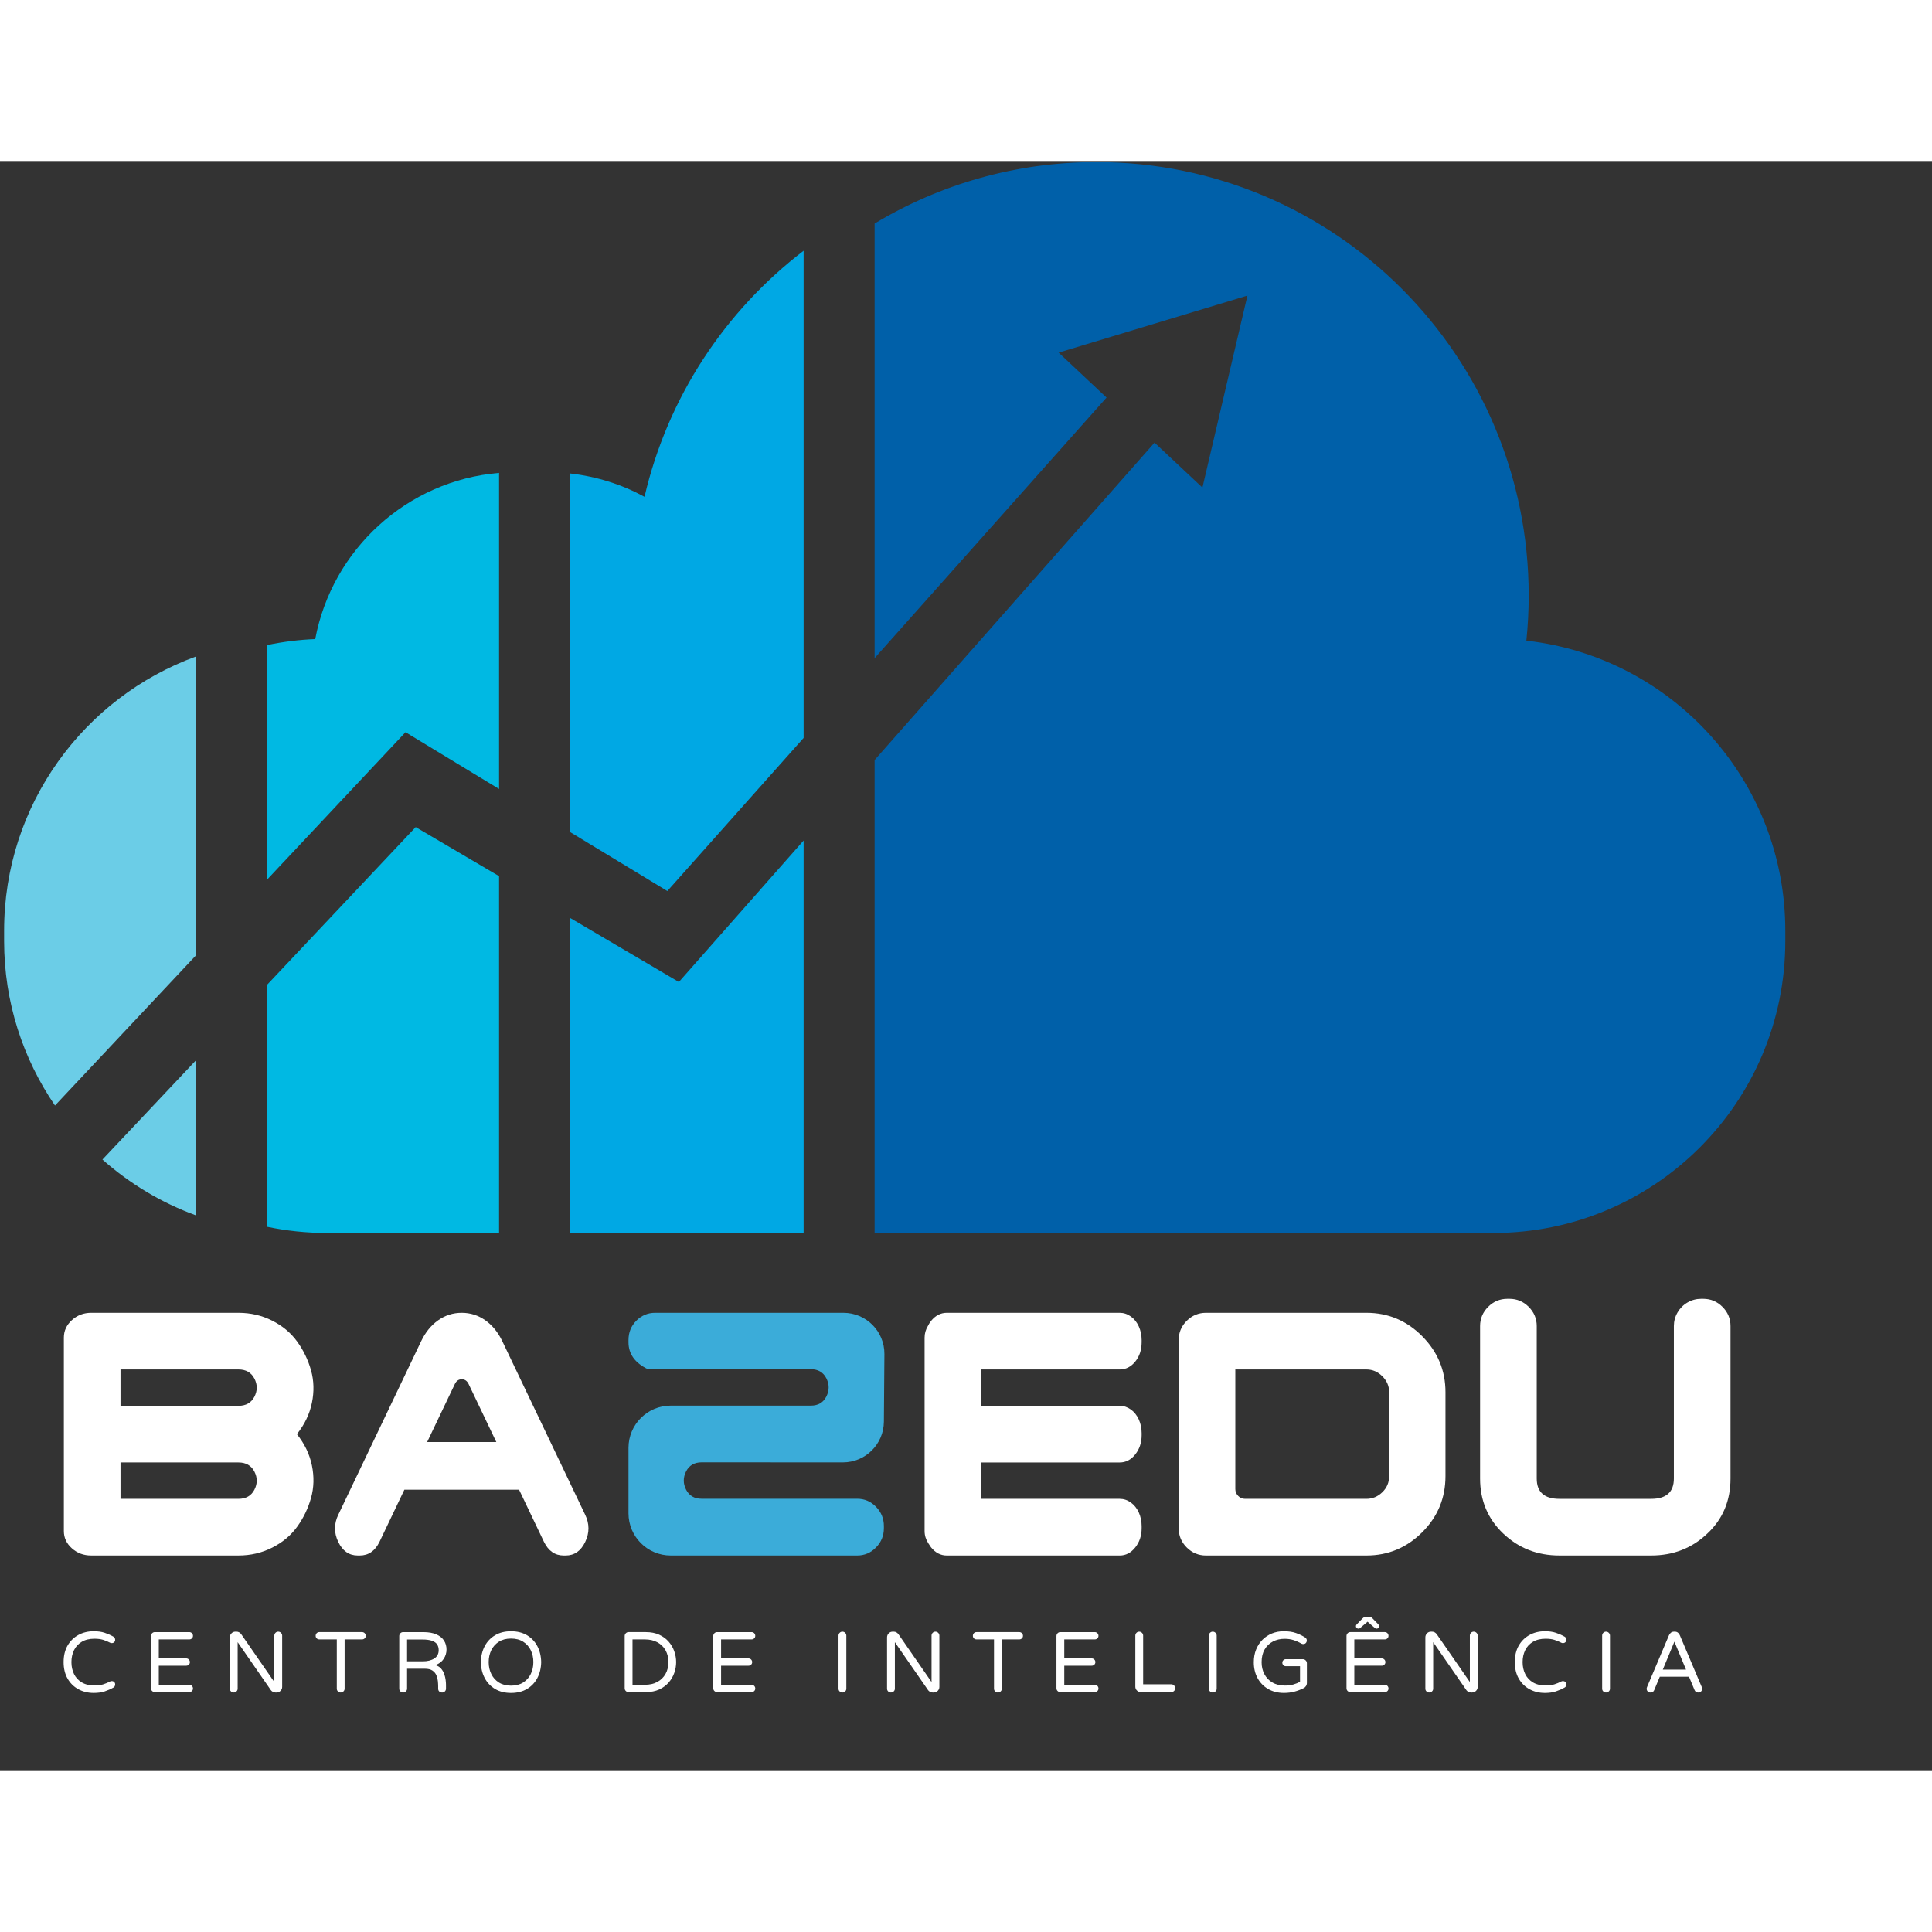
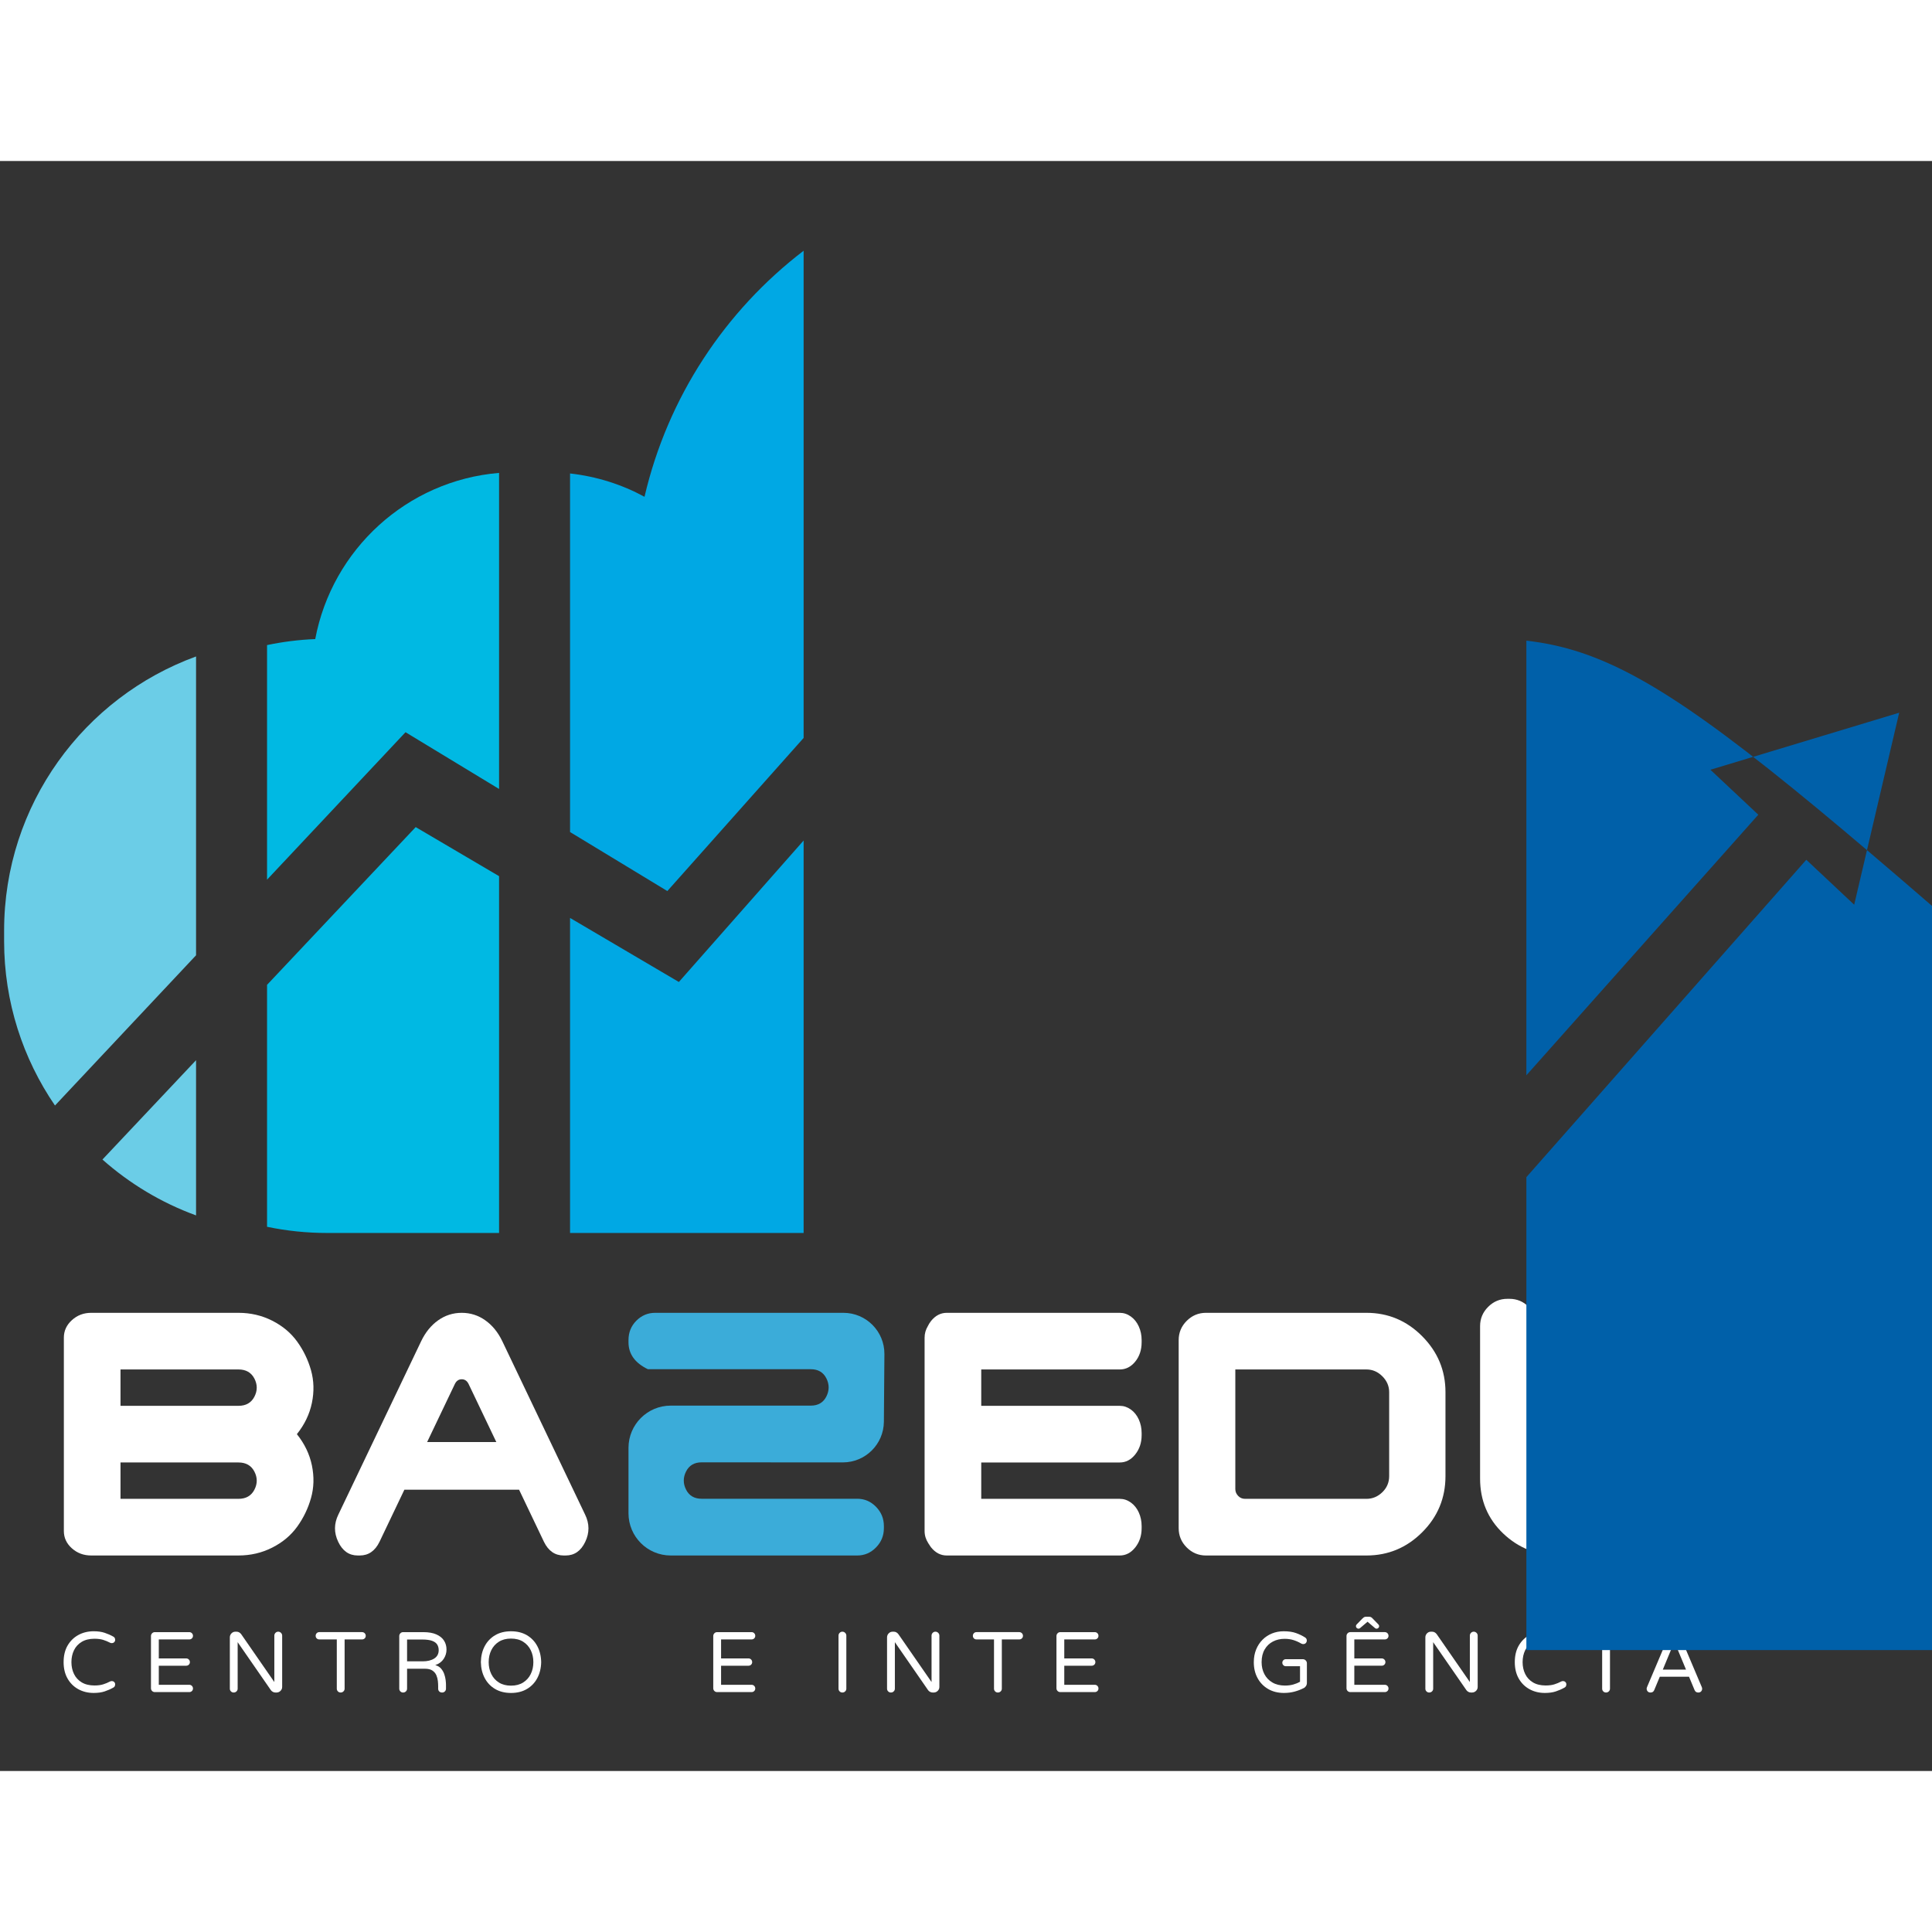
<svg xmlns="http://www.w3.org/2000/svg" xmlns:ns1="http://sodipodi.sourceforge.net/DTD/sodipodi-0.dtd" xmlns:ns2="http://www.inkscape.org/namespaces/inkscape" version="1.1" id="svg160" xml:space="preserve" width="377.953" height="377.953" viewBox="50 70 300 250" ns1:docname="Logo-Ba2edu-2023_v2.svg" ns2:version="1.0.2-2 (e86c870879, 2021-01-15)">
  <rect x="50" y="70" width="300" height="250" fill="#333333" stroke="none" />
  <defs id="defs164">
    <clipPath clipPathUnits="userSpaceOnUse" id="clipPath176">
      <path d="M 0,283.465 H 283.465 V 0 H 0 Z" id="path174" />
    </clipPath>
  </defs>
  <ns1:namedview pagecolor="#FFFFFFfff" bordercolor="#666666" borderopacity="1" objecttolerance="10" gridtolerance="10" guidetolerance="10" ns2:pageopacity="0" ns2:pageshadow="2" ns2:window-width="2560" ns2:window-height="1009" id="namedview162" showgrid="false" ns2:zoom="2.2277882" ns2:cx="188.97667" ns2:cy="188.97667" ns2:window-x="-8" ns2:window-y="-8" ns2:window-maximized="1" ns2:current-layer="g168" />
  <g id="g168" ns2:groupmode="layer" ns2:label="Logo-Ba2edu-2023 (2)" transform="matrix(1.333,0,0,-1.333,0,377.953)">
    <g id="g170">
      <g id="g172" clip-path="url(#clipPath176)">
        <g id="g178" transform="translate(119.241,79.431)">
          <path d="m 0,0 c -0.85,0 -1.452,-0.355 -1.811,-1.061 -0.358,-0.707 -0.358,-1.415 0,-2.121 0.359,-0.707 0.961,-1.06 1.811,-1.06 h 18.126 c 0.849,0 1.58,-0.313 2.19,-0.939 0.61,-0.626 0.915,-1.373 0.915,-2.244 V -7.67 c 0,-0.869 -0.305,-1.618 -0.915,-2.242 -0.61,-0.626 -1.341,-0.939 -2.19,-0.939 H -3.6 c -2.717,0 -4.919,2.203 -4.919,4.919 v 7.62 c 0,2.717 2.202,4.919 4.919,4.919 h 16.317 c 0.849,0 1.453,0.353 1.812,1.061 0.357,0.707 0.357,1.413 0,2.121 -0.359,0.707 -0.963,1.06 -1.812,1.06 H -6.261 c -1.509,0.728 -2.258,1.775 -2.258,3.142 v 0.244 c 0,0.898 0.304,1.652 0.915,2.264 0.611,0.612 1.34,0.918 2.19,0.918 h 21.929 c 2.653,0 4.798,-2.161 4.777,-4.814 L 21.231,4.734 c -0.02,-2.625 -2.154,-4.742 -4.779,-4.741 z" style="fill:#3bacd9;fill-opacity:1;fill-rule:nonzero;stroke:none" id="path180" />
        </g>
        <g id="g182" transform="translate(199.332,77.827)">
          <path d="m 0,0 c 0,-0.734 -0.265,-1.359 -0.793,-1.875 -0.53,-0.515 -1.148,-0.773 -1.853,-0.773 h -14.136 c -0.325,0 -0.597,0.115 -0.813,0.346 -0.218,0.23 -0.327,0.495 -0.327,0.794 v 13.931 h 15.276 c 0.705,0 1.323,-0.265 1.853,-0.795 C -0.265,11.099 0,10.481 0,9.775 Z m 3.85,16.292 c -1.807,1.819 -3.972,2.729 -6.496,2.729 h -18.453 -0.244 c -0.87,0 -1.616,-0.313 -2.241,-0.936 -0.625,-0.625 -0.936,-1.372 -0.936,-2.241 V 15.843 15.6 -6.069 c 0,-0.87 0.311,-1.617 0.936,-2.241 0.625,-0.624 1.371,-0.937 2.241,-0.937 h 18.697 c 2.524,0 4.689,0.903 6.496,2.709 1.806,1.805 2.709,3.985 2.709,6.538 v 9.775 c 0,2.526 -0.903,4.697 -2.709,6.517" style="fill:#FFFFFF;fill-opacity:1;fill-rule:nonzero;stroke:none" id="path184" />
        </g>
        <g id="g186" transform="translate(239.095,77.541)">
          <path d="M 0,0 C 0,-2.58 -0.896,-4.711 -2.688,-6.395 -4.479,-8.105 -6.667,-8.96 -9.245,-8.96 h -10.681 c -2.579,0 -4.765,0.855 -6.558,2.565 -1.792,1.711 -2.688,3.842 -2.688,6.395 v 17.759 c 0,0.87 0.313,1.616 0.937,2.241 0.624,0.625 1.371,0.937 2.239,0.937 h 0.245 c 0.87,0 1.616,-0.312 2.241,-0.937 0.625,-0.625 0.937,-1.371 0.937,-2.241 V 0 c 0,-1.575 0.881,-2.363 2.647,-2.363 h 10.681 c 1.765,0 2.647,0.788 2.647,2.363 v 17.759 c 0,0.571 0.143,1.101 0.428,1.59 0.285,0.488 0.671,0.876 1.161,1.161 0.488,0.285 1.018,0.427 1.588,0.427 h 0.245 c 0.868,0 1.615,-0.312 2.24,-0.937 C -0.312,19.375 0,18.629 0,17.759 Z" style="fill:#FFFFFF;fill-opacity:1;fill-rule:nonzero;stroke:none" id="path188" />
        </g>
        <g id="g190" transform="translate(87.265,81.793)">
          <path d="m 0,0 3.221,6.745 c 0.18,0.38 0.449,0.57 0.809,0.57 0.359,0 0.63,-0.19 0.81,-0.57 L 8.061,0 Z M 18.401,-8.447 8.753,11.756 c -0.495,1.031 -1.152,1.839 -1.974,2.423 -0.82,0.583 -1.736,0.876 -2.749,0.876 -1.012,0 -1.928,-0.293 -2.75,-0.876 -0.82,-0.584 -1.478,-1.392 -1.972,-2.423 l -9.649,-20.203 c -0.517,-1.06 -0.522,-2.118 -0.016,-3.178 0.505,-1.058 1.265,-1.588 2.276,-1.588 h 0.236 c 1.013,0 1.777,0.53 2.295,1.588 l 2.899,6.073 h 13.363 l 2.899,-6.073 c 0.516,-1.058 1.282,-1.588 2.293,-1.588 h 0.237 c 1.012,0 1.772,0.53 2.277,1.588 0.506,1.06 0.5,2.118 -0.017,3.178" style="fill:#FFFFFF;fill-opacity:1;fill-rule:nonzero;stroke:none" id="path192" />
        </g>
        <g id="g194" transform="translate(67.143,87.073)">
          <path d="M 0,0 C -0.367,-0.707 -0.985,-1.058 -1.853,-1.058 H -15.596 V 3.178 H -1.853 C -0.985,3.178 -0.367,2.824 0,2.118 0.366,1.411 0.366,0.706 0,0 m 0,-10.835 c -0.367,-0.706 -0.985,-1.058 -1.853,-1.058 h -13.743 v 4.236 h 13.743 c 0.868,0 1.486,-0.354 1.853,-1.06 0.366,-0.706 0.366,-1.413 0,-2.118 m 4.949,6.476 C 5.844,-3.245 6.428,-2.03 6.7,-0.713 6.97,0.603 6.937,1.866 6.598,3.076 6.258,4.284 5.722,5.397 4.989,6.415 4.256,7.434 3.284,8.248 2.076,8.86 0.868,9.47 -0.442,9.775 -1.853,9.775 h -16.921 -0.243 c -0.87,0 -1.617,-0.284 -2.241,-0.852 -0.624,-0.567 -0.937,-1.247 -0.937,-2.038 v -0.286 -0.245 -10.59 -0.245 -10.59 -0.244 -0.325 c 0,-0.79 0.313,-1.463 0.937,-2.019 0.624,-0.556 1.371,-0.833 2.241,-0.833 h 0.243 16.921 c 1.411,0 2.721,0.305 3.929,0.917 1.208,0.61 2.18,1.425 2.913,2.443 0.733,1.018 1.269,2.131 1.609,3.341 0.339,1.206 0.372,2.469 0.102,3.787 -0.272,1.317 -0.856,2.532 -1.751,3.645" style="fill:#FFFFFF;fill-opacity:1;fill-rule:nonzero;stroke:none" id="path196" />
        </g>
        <g id="g198" transform="translate(167.946,90.25)">
          <path d="m 0,0 c 0.706,0 1.308,0.305 1.806,0.916 0.497,0.61 0.745,1.365 0.745,2.26 v 0.245 c 0,0.57 -0.11,1.1 -0.331,1.588 C 1.998,5.497 1.69,5.885 1.292,6.17 0.895,6.455 0.464,6.598 0,6.598 h -19.311 -0.243 -0.593 c -0.707,0 -1.315,-0.313 -1.823,-0.936 -0.159,-0.196 -0.284,-0.408 -0.393,-0.628 -0.237,-0.401 -0.369,-0.841 -0.369,-1.327 v -0.286 -0.245 -10.59 -0.245 -10.59 -0.243 -0.326 c 0,-0.519 0.149,-0.983 0.419,-1.401 0.014,-0.025 0.03,-0.049 0.045,-0.074 0.031,-0.045 0.057,-0.091 0.091,-0.135 0.067,-0.103 0.128,-0.208 0.207,-0.305 0.508,-0.625 1.116,-0.937 1.823,-0.937 h 0.593 0.243 H 0 c 0.706,0 1.308,0.312 1.806,0.937 0.497,0.624 0.745,1.371 0.745,2.241 v 0.243 c 0,0.57 -0.11,1.1 -0.331,1.59 -0.222,0.488 -0.53,0.875 -0.928,1.16 -0.397,0.285 -0.828,0.428 -1.292,0.428 h -16.133 v 4.236 H 0 c 0.706,0 1.308,0.311 1.806,0.936 0.497,0.625 0.745,1.372 0.745,2.24 v 0.245 c 0,0.57 -0.11,1.1 -0.331,1.588 C 1.998,-5.336 1.69,-4.95 1.292,-4.665 0.895,-4.379 0.464,-4.236 0,-4.236 H -16.133 V 0 Z" style="fill:#FFFFFF;fill-opacity:1;fill-rule:nonzero;stroke:none" id="path200" />
        </g>
        <g id="g202" transform="translate(48.421,52.568)">
          <path d="m 0,0 c -0.66,0 -1.256,0.145 -1.786,0.435 -0.53,0.29 -0.949,0.704 -1.256,1.241 -0.307,0.537 -0.46,1.176 -0.46,1.916 0,0.747 0.153,1.387 0.46,1.922 0.307,0.533 0.726,0.945 1.256,1.236 0.53,0.29 1.126,0.435 1.786,0.435 0.494,0 0.921,-0.06 1.281,-0.18 C 1.642,6.885 1.975,6.738 2.282,6.564 2.349,6.531 2.4,6.486 2.438,6.43 2.474,6.373 2.495,6.298 2.502,6.204 2.509,6.098 2.476,6.004 2.402,5.924 2.329,5.844 2.229,5.804 2.102,5.804 2.035,5.804 1.975,5.817 1.922,5.844 1.655,5.984 1.381,6.098 1.102,6.185 0.821,6.271 0.484,6.314 0.091,6.314 c -0.588,0 -1.081,-0.12 -1.482,-0.36 -0.4,-0.24 -0.7,-0.565 -0.9,-0.975 -0.2,-0.411 -0.301,-0.874 -0.301,-1.387 0,-0.514 0.101,-0.976 0.301,-1.386 0.2,-0.41 0.5,-0.735 0.9,-0.976 0.401,-0.24 0.894,-0.36 1.482,-0.36 0.393,0 0.73,0.043 1.011,0.13 0.279,0.087 0.553,0.2 0.82,0.341 0.053,0.026 0.113,0.04 0.18,0.04 0.127,0 0.227,-0.04 0.3,-0.12 C 2.476,1.181 2.509,1.087 2.502,0.98 2.495,0.887 2.474,0.812 2.438,0.755 2.4,0.698 2.349,0.653 2.282,0.62 1.975,0.446 1.642,0.3 1.281,0.18 0.921,0.06 0.494,0 0,0" style="fill:#FFFFFF;fill-opacity:1;fill-rule:nonzero;stroke:none" id="path204" />
        </g>
        <g id="g206" transform="translate(55.546,52.667)">
          <path d="m 0,0 c -0.127,0 -0.233,0.043 -0.32,0.13 -0.087,0.087 -0.13,0.193 -0.13,0.32 v 6.074 c 0,0.127 0.043,0.236 0.13,0.327 C -0.233,6.94 -0.127,6.985 0,6.985 H 4.013 C 4.133,6.985 4.235,6.943 4.318,6.86 4.401,6.776 4.443,6.675 4.443,6.555 4.443,6.435 4.401,6.335 4.318,6.255 4.235,6.175 4.133,6.135 4.013,6.135 H 0.461 V 3.923 h 3.192 c 0.12,0 0.222,-0.042 0.305,-0.125 C 4.041,3.714 4.083,3.612 4.083,3.492 4.083,3.372 4.041,3.272 3.958,3.192 3.875,3.112 3.773,3.072 3.653,3.072 H 0.461 V 0.851 h 3.552 c 0.12,0 0.222,-0.042 0.305,-0.125 C 4.401,0.642 4.443,0.54 4.443,0.42 4.443,0.3 4.401,0.2 4.318,0.12 4.235,0.04 4.133,0 4.013,0 Z" style="fill:#FFFFFF;fill-opacity:1;fill-rule:nonzero;stroke:none" id="path208" />
        </g>
        <g id="g210" transform="translate(64.733,52.618)">
          <path d="m 0,0 c -0.127,0 -0.233,0.043 -0.32,0.13 -0.087,0.087 -0.13,0.193 -0.13,0.32 v 5.975 c 0,0.179 0.063,0.335 0.19,0.465 0.126,0.131 0.281,0.195 0.46,0.195 h 0.13 c 0.113,0 0.217,-0.026 0.311,-0.08 0.093,-0.054 0.173,-0.127 0.24,-0.22 L 4.733,1.221 V 6.625 C 4.733,6.751 4.777,6.86 4.864,6.95 4.95,7.04 5.058,7.085 5.184,7.085 5.311,7.085 5.419,7.04 5.51,6.95 5.6,6.86 5.645,6.751 5.645,6.625 V 0.65 C 5.645,0.47 5.579,0.316 5.449,0.189 5.319,0.063 5.164,0 4.984,0 H 4.864 C 4.757,0 4.657,0.024 4.563,0.075 4.47,0.125 4.394,0.189 4.333,0.27 L 0.461,5.864 V 0.45 C 0.461,0.323 0.415,0.217 0.325,0.13 0.235,0.043 0.127,0 0,0" style="fill:#FFFFFF;fill-opacity:1;fill-rule:nonzero;stroke:none" id="path212" />
        </g>
        <g id="g214" transform="translate(77.192,52.618)">
          <path d="m 0,0 c -0.127,0 -0.233,0.043 -0.32,0.13 -0.086,0.087 -0.13,0.193 -0.13,0.32 v 5.735 h -2.041 c -0.12,0 -0.221,0.04 -0.301,0.12 -0.08,0.08 -0.12,0.179 -0.12,0.299 0,0.121 0.04,0.222 0.12,0.306 0.08,0.083 0.181,0.125 0.301,0.125 H 2.492 C 2.612,7.035 2.714,6.993 2.798,6.91 2.881,6.826 2.923,6.725 2.923,6.604 2.923,6.484 2.881,6.385 2.798,6.305 2.714,6.225 2.612,6.185 2.492,6.185 H 0.461 V 0.45 C 0.461,0.323 0.416,0.217 0.325,0.13 0.235,0.043 0.127,0 0,0" style="fill:#FFFFFF;fill-opacity:1;fill-rule:nonzero;stroke:none" id="path216" />
        </g>
        <g id="g218" transform="translate(84.929,56.25)">
          <path d="m 0,0 h 1.811 c 0.56,0 1.012,0.109 1.356,0.33 0.344,0.22 0.516,0.544 0.516,0.971 0,0.247 -0.057,0.464 -0.17,0.65 C 3.398,2.138 3.202,2.283 2.922,2.387 2.642,2.49 2.255,2.542 1.761,2.542 H 0 Z m -0.461,-3.633 c -0.127,0 -0.233,0.043 -0.32,0.13 -0.087,0.087 -0.13,0.193 -0.13,0.32 v 6.124 c 0,0.127 0.043,0.236 0.13,0.327 0.087,0.089 0.193,0.134 0.32,0.134 h 2.332 c 0.634,0 1.15,-0.089 1.551,-0.27 C 3.822,2.952 4.117,2.71 4.308,2.406 4.498,2.103 4.593,1.758 4.593,1.371 4.593,0.983 4.484,0.623 4.268,0.29 4.051,-0.044 3.723,-0.287 3.282,-0.44 3.563,-0.514 3.786,-0.646 3.952,-0.836 4.119,-1.026 4.244,-1.241 4.328,-1.481 4.411,-1.722 4.466,-1.953 4.493,-2.177 4.52,-2.4 4.533,-2.582 4.533,-2.723 v -0.46 c 0,-0.127 -0.044,-0.233 -0.13,-0.32 -0.087,-0.087 -0.194,-0.13 -0.32,-0.13 -0.141,0 -0.252,0.042 -0.336,0.125 -0.083,0.083 -0.125,0.192 -0.125,0.325 v 0.3 c 0,0.167 -0.012,0.364 -0.035,0.591 -0.024,0.227 -0.081,0.45 -0.175,0.671 -0.094,0.22 -0.245,0.401 -0.455,0.545 -0.21,0.143 -0.506,0.215 -0.886,0.215 H 0 v -2.322 c 0,-0.127 -0.046,-0.233 -0.136,-0.32 -0.09,-0.087 -0.198,-0.13 -0.325,-0.13" style="fill:#FFFFFF;fill-opacity:1;fill-rule:nonzero;stroke:none" id="path220" />
        </g>
        <g id="g222" transform="translate(97.038,53.418)">
          <path d="M 0,0 C 0.554,0 1.023,0.121 1.41,0.365 1.798,0.608 2.093,0.937 2.296,1.351 2.5,1.765 2.602,2.228 2.602,2.741 2.602,3.255 2.5,3.719 2.296,4.133 2.093,4.546 1.798,4.875 1.41,5.118 1.023,5.362 0.554,5.483 0,5.483 -0.555,5.483 -1.024,5.362 -1.411,5.118 -1.799,4.875 -2.094,4.546 -2.297,4.133 -2.501,3.719 -2.603,3.255 -2.603,2.741 c 0,-0.513 0.102,-0.976 0.306,-1.39 C -2.094,0.937 -1.799,0.608 -1.411,0.365 -1.024,0.121 -0.555,0 0,0 m 0,-0.851 c -0.715,0 -1.331,0.154 -1.852,0.46 -0.52,0.307 -0.924,0.731 -1.211,1.271 -0.287,0.541 -0.437,1.161 -0.45,1.861 0.013,0.701 0.163,1.321 0.45,1.863 0.287,0.54 0.691,0.963 1.211,1.27 0.521,0.307 1.137,0.46 1.852,0.46 0.714,0 1.331,-0.153 1.851,-0.46 C 2.371,5.567 2.775,5.144 3.062,4.604 3.349,4.062 3.499,3.442 3.513,2.741 3.499,2.041 3.349,1.421 3.062,0.88 2.775,0.34 2.371,-0.084 1.851,-0.391 1.331,-0.697 0.714,-0.851 0,-0.851" style="fill:#FFFFFF;fill-opacity:1;fill-rule:nonzero;stroke:none" id="path224" />
        </g>
        <g id="g226" transform="translate(111.189,53.518)">
-           <path d="m 0,0 h 1.44 c 0.561,0 1.046,0.111 1.456,0.335 0.411,0.224 0.728,0.534 0.952,0.931 0.223,0.397 0.335,0.856 0.335,1.376 0,0.52 -0.112,0.979 -0.335,1.377 C 3.624,4.415 3.307,4.726 2.896,4.949 2.486,5.172 2.001,5.284 1.44,5.284 H 0 Z m -0.461,-0.851 c -0.127,0 -0.233,0.043 -0.32,0.13 -0.087,0.087 -0.13,0.194 -0.13,0.321 v 6.074 c 0,0.127 0.043,0.235 0.13,0.326 0.087,0.09 0.193,0.135 0.32,0.135 h 2.012 c 0.6,0 1.121,-0.102 1.561,-0.306 C 3.552,5.626 3.919,5.355 4.213,5.019 4.506,4.682 4.725,4.307 4.868,3.893 5.012,3.479 5.083,3.063 5.083,2.642 5.083,2.222 5.012,1.805 4.868,1.391 4.725,0.978 4.506,0.603 4.213,0.266 3.919,-0.071 3.552,-0.342 3.112,-0.545 2.672,-0.749 2.151,-0.851 1.551,-0.851 Z" style="fill:#FFFFFF;fill-opacity:1;fill-rule:nonzero;stroke:none" id="path228" />
-         </g>
+           </g>
        <g id="g230" transform="translate(121.046,52.667)">
          <path d="m 0,0 c -0.127,0 -0.233,0.043 -0.32,0.13 -0.087,0.087 -0.13,0.193 -0.13,0.32 v 6.074 c 0,0.127 0.043,0.236 0.13,0.327 C -0.233,6.94 -0.127,6.985 0,6.985 H 4.013 C 4.133,6.985 4.235,6.943 4.318,6.86 4.401,6.776 4.443,6.675 4.443,6.555 4.443,6.435 4.401,6.335 4.318,6.255 4.235,6.175 4.133,6.135 4.013,6.135 H 0.461 V 3.923 h 3.192 c 0.12,0 0.222,-0.042 0.305,-0.125 C 4.041,3.714 4.083,3.612 4.083,3.492 4.083,3.372 4.041,3.272 3.958,3.192 3.875,3.112 3.773,3.072 3.653,3.072 H 0.461 V 0.851 h 3.552 c 0.12,0 0.222,-0.042 0.305,-0.125 C 4.401,0.642 4.443,0.54 4.443,0.42 4.443,0.3 4.401,0.2 4.318,0.12 4.235,0.04 4.133,0 4.013,0 Z" style="fill:#FFFFFF;fill-opacity:1;fill-rule:nonzero;stroke:none" id="path232" />
        </g>
        <g id="g234" transform="translate(135.637,52.618)">
          <path d="m 0,0 c -0.127,0 -0.233,0.043 -0.32,0.13 -0.087,0.087 -0.13,0.193 -0.13,0.32 v 6.175 c 0,0.126 0.043,0.235 0.13,0.325 C -0.233,7.04 -0.127,7.085 0,7.085 0.127,7.085 0.235,7.04 0.325,6.95 0.415,6.86 0.461,6.751 0.461,6.625 V 0.45 C 0.461,0.323 0.415,0.217 0.325,0.13 0.235,0.043 0.127,0 0,0" style="fill:#FFFFFF;fill-opacity:1;fill-rule:nonzero;stroke:none" id="path236" />
        </g>
        <g id="g238" transform="translate(141.291,52.618)">
          <path d="m 0,0 c -0.127,0 -0.233,0.043 -0.32,0.13 -0.087,0.087 -0.13,0.193 -0.13,0.32 v 5.975 c 0,0.179 0.063,0.335 0.19,0.465 0.126,0.131 0.281,0.195 0.46,0.195 h 0.13 c 0.113,0 0.217,-0.026 0.311,-0.08 0.093,-0.054 0.173,-0.127 0.24,-0.22 L 4.733,1.221 V 6.625 C 4.733,6.751 4.777,6.86 4.864,6.95 4.95,7.04 5.058,7.085 5.184,7.085 5.311,7.085 5.419,7.04 5.51,6.95 5.6,6.86 5.645,6.751 5.645,6.625 V 0.65 C 5.645,0.47 5.579,0.316 5.449,0.189 5.319,0.063 5.164,0 4.984,0 H 4.864 C 4.757,0 4.657,0.024 4.563,0.075 4.47,0.125 4.394,0.189 4.333,0.27 L 0.461,5.864 V 0.45 C 0.461,0.323 0.415,0.217 0.325,0.13 0.235,0.043 0.127,0 0,0" style="fill:#FFFFFF;fill-opacity:1;fill-rule:nonzero;stroke:none" id="path240" />
        </g>
        <g id="g242" transform="translate(153.75,52.618)">
          <path d="m 0,0 c -0.127,0 -0.233,0.043 -0.32,0.13 -0.086,0.087 -0.13,0.193 -0.13,0.32 v 5.735 h -2.041 c -0.12,0 -0.221,0.04 -0.301,0.12 -0.08,0.08 -0.12,0.179 -0.12,0.299 0,0.121 0.04,0.222 0.12,0.306 0.08,0.083 0.181,0.125 0.301,0.125 H 2.492 C 2.612,7.035 2.714,6.993 2.798,6.91 2.881,6.826 2.923,6.725 2.923,6.604 2.923,6.484 2.881,6.385 2.798,6.305 2.714,6.225 2.612,6.185 2.492,6.185 H 0.461 V 0.45 C 0.461,0.323 0.416,0.217 0.325,0.13 0.235,0.043 0.127,0 0,0" style="fill:#FFFFFF;fill-opacity:1;fill-rule:nonzero;stroke:none" id="path244" />
        </g>
        <g id="g246" transform="translate(161.025,52.667)">
          <path d="m 0,0 c -0.127,0 -0.233,0.043 -0.32,0.13 -0.087,0.087 -0.13,0.193 -0.13,0.32 v 6.074 c 0,0.127 0.043,0.236 0.13,0.327 C -0.233,6.94 -0.127,6.985 0,6.985 H 4.013 C 4.133,6.985 4.235,6.943 4.318,6.86 4.401,6.776 4.443,6.675 4.443,6.555 4.443,6.435 4.401,6.335 4.318,6.255 4.235,6.175 4.133,6.135 4.013,6.135 H 0.461 V 3.923 h 3.192 c 0.12,0 0.222,-0.042 0.305,-0.125 C 4.041,3.714 4.083,3.612 4.083,3.492 4.083,3.372 4.041,3.272 3.958,3.192 3.875,3.112 3.773,3.072 3.653,3.072 H 0.461 V 0.851 h 3.552 c 0.12,0 0.222,-0.042 0.305,-0.125 C 4.401,0.642 4.443,0.54 4.443,0.42 4.443,0.3 4.401,0.2 4.318,0.12 4.235,0.04 4.133,0 4.013,0 Z" style="fill:#FFFFFF;fill-opacity:1;fill-rule:nonzero;stroke:none" id="path248" />
        </g>
        <g id="g250" transform="translate(170.393,52.667)">
-           <path d="m 0,0 c -0.174,0 -0.322,0.062 -0.445,0.186 -0.124,0.123 -0.186,0.271 -0.186,0.445 v 5.944 c 0,0.126 0.043,0.236 0.13,0.325 0.087,0.09 0.193,0.135 0.32,0.135 C -0.054,7.035 0.055,6.99 0.145,6.9 0.234,6.811 0.28,6.701 0.28,6.575 V 0.911 H 3.553 C 3.679,0.911 3.787,0.865 3.878,0.775 3.968,0.686 4.013,0.577 4.013,0.45 4.013,0.323 3.968,0.217 3.878,0.13 3.787,0.043 3.679,0 3.553,0 Z" style="fill:#FFFFFF;fill-opacity:1;fill-rule:nonzero;stroke:none" id="path252" />
-         </g>
+           </g>
        <g id="g254" transform="translate(178.779,52.618)">
-           <path d="m 0,0 c -0.127,0 -0.233,0.043 -0.32,0.13 -0.087,0.087 -0.13,0.193 -0.13,0.32 v 6.175 c 0,0.126 0.043,0.235 0.13,0.325 C -0.233,7.04 -0.127,7.085 0,7.085 0.127,7.085 0.235,7.04 0.325,6.95 0.415,6.86 0.461,6.751 0.461,6.625 V 0.45 C 0.461,0.323 0.415,0.217 0.325,0.13 0.235,0.043 0.127,0 0,0" style="fill:#FFFFFF;fill-opacity:1;fill-rule:nonzero;stroke:none" id="path256" />
-         </g>
+           </g>
        <g id="g258" transform="translate(187.076,52.568)">
          <path d="m 0,0 c -0.701,0 -1.314,0.153 -1.842,0.46 -0.527,0.307 -0.937,0.728 -1.23,1.266 -0.294,0.537 -0.441,1.156 -0.441,1.856 0,0.541 0.09,1.032 0.27,1.477 0.18,0.443 0.429,0.823 0.746,1.14 0.316,0.317 0.685,0.561 1.105,0.731 0.421,0.17 0.874,0.255 1.362,0.255 0.566,0 1.046,-0.07 1.435,-0.21 C 1.796,6.835 2.147,6.664 2.461,6.465 2.508,6.437 2.553,6.395 2.597,6.334 2.64,6.274 2.661,6.197 2.661,6.104 2.661,5.997 2.625,5.902 2.552,5.819 2.478,5.735 2.375,5.693 2.241,5.693 2.168,5.693 2.098,5.71 2.031,5.744 1.737,5.917 1.434,6.054 1.12,6.154 0.807,6.254 0.456,6.305 0.069,6.305 -0.431,6.305 -0.883,6.199 -1.286,5.989 -1.69,5.779 -2.011,5.472 -2.247,5.068 -2.484,4.665 -2.603,4.169 -2.603,3.582 c 0,-0.514 0.107,-0.976 0.321,-1.386 0.214,-0.41 0.523,-0.735 0.93,-0.975 C -0.944,0.98 -0.454,0.86 0.12,0.86 c 0.354,0 0.677,0.041 0.971,0.125 0.293,0.083 0.554,0.189 0.78,0.316 V 3.112 H 0.22 c -0.114,0 -0.21,0.04 -0.29,0.12 -0.08,0.081 -0.12,0.176 -0.12,0.29 0,0.114 0.04,0.21 0.12,0.291 0.08,0.08 0.176,0.12 0.29,0.12 h 1.971 c 0.133,0 0.247,-0.047 0.34,-0.141 C 2.625,3.699 2.672,3.586 2.672,3.452 V 1.181 C 2.672,1.04 2.637,0.915 2.566,0.805 2.496,0.695 2.404,0.613 2.291,0.56 1.964,0.394 1.609,0.258 1.226,0.154 0.842,0.052 0.434,0 0,0" style="fill:#FFFFFF;fill-opacity:1;fill-rule:nonzero;stroke:none" id="path260" />
        </g>
        <g id="g262" transform="translate(195.762,60.053)">
          <path d="m 0,0 c -0.087,0 -0.16,0.031 -0.221,0.095 -0.059,0.063 -0.087,0.132 -0.08,0.205 0,0.073 0.027,0.137 0.08,0.19 l 0.681,0.7 c 0.054,0.054 0.11,0.101 0.17,0.141 0.06,0.04 0.137,0.06 0.23,0.06 h 0.38 c 0.094,0 0.172,-0.02 0.236,-0.06 C 1.539,1.291 1.594,1.244 1.641,1.19 l 0.68,-0.7 C 2.375,0.437 2.401,0.373 2.401,0.3 2.408,0.227 2.382,0.158 2.321,0.095 2.262,0.031 2.188,0 2.102,0 2.027,0 1.968,0.023 1.921,0.07 L 1.051,0.811 0.18,0.07 C 0.133,0.023 0.073,0 0,0 m -0.951,-7.386 c -0.127,0 -0.234,0.043 -0.32,0.13 -0.087,0.087 -0.13,0.194 -0.13,0.32 v 6.075 c 0,0.127 0.043,0.235 0.13,0.326 0.086,0.09 0.193,0.135 0.32,0.135 h 4.013 c 0.12,0 0.222,-0.042 0.305,-0.125 0.083,-0.084 0.125,-0.186 0.125,-0.306 0,-0.12 -0.042,-0.22 -0.125,-0.3 -0.083,-0.08 -0.185,-0.12 -0.305,-0.12 H -0.49 v -2.212 h 3.192 c 0.12,0 0.222,-0.042 0.305,-0.125 0.083,-0.084 0.125,-0.185 0.125,-0.306 0,-0.12 -0.042,-0.219 -0.125,-0.299 -0.083,-0.08 -0.185,-0.12 -0.305,-0.12 H -0.49 v -2.222 h 3.552 c 0.12,0 0.222,-0.042 0.305,-0.125 0.083,-0.084 0.125,-0.186 0.125,-0.306 0,-0.12 -0.042,-0.22 -0.125,-0.3 -0.083,-0.08 -0.185,-0.12 -0.305,-0.12 z" style="fill:#FFFFFF;fill-opacity:1;fill-rule:nonzero;stroke:none" id="path264" />
        </g>
        <g id="g266" transform="translate(203.998,52.618)">
          <path d="m 0,0 c -0.127,0 -0.233,0.043 -0.32,0.13 -0.087,0.087 -0.13,0.193 -0.13,0.32 v 5.975 c 0,0.179 0.063,0.335 0.19,0.465 0.126,0.131 0.281,0.195 0.46,0.195 h 0.13 c 0.113,0 0.217,-0.026 0.311,-0.08 0.093,-0.054 0.173,-0.127 0.24,-0.22 L 4.733,1.221 V 6.625 C 4.733,6.751 4.777,6.86 4.864,6.95 4.95,7.04 5.058,7.085 5.184,7.085 5.311,7.085 5.419,7.04 5.51,6.95 5.6,6.86 5.645,6.751 5.645,6.625 V 0.65 C 5.645,0.47 5.579,0.316 5.449,0.189 5.319,0.063 5.164,0 4.984,0 H 4.864 C 4.757,0 4.657,0.024 4.563,0.075 4.47,0.125 4.394,0.189 4.333,0.27 L 0.461,5.864 V 0.45 C 0.461,0.323 0.415,0.217 0.325,0.13 0.235,0.043 0.127,0 0,0" style="fill:#FFFFFF;fill-opacity:1;fill-rule:nonzero;stroke:none" id="path268" />
        </g>
        <g id="g270" transform="translate(217.468,52.568)">
          <path d="m 0,0 c -0.66,0 -1.256,0.145 -1.786,0.435 -0.53,0.29 -0.949,0.704 -1.256,1.241 -0.307,0.537 -0.46,1.176 -0.46,1.916 0,0.747 0.153,1.387 0.46,1.922 0.307,0.533 0.726,0.945 1.256,1.236 0.53,0.29 1.126,0.435 1.786,0.435 0.494,0 0.921,-0.06 1.281,-0.18 C 1.642,6.885 1.975,6.738 2.282,6.564 2.349,6.531 2.4,6.486 2.438,6.43 2.474,6.373 2.495,6.298 2.502,6.204 2.509,6.098 2.476,6.004 2.402,5.924 2.329,5.844 2.229,5.804 2.102,5.804 2.035,5.804 1.975,5.817 1.922,5.844 1.655,5.984 1.381,6.098 1.102,6.185 0.821,6.271 0.484,6.314 0.091,6.314 c -0.588,0 -1.081,-0.12 -1.482,-0.36 -0.4,-0.24 -0.7,-0.565 -0.9,-0.975 -0.2,-0.411 -0.301,-0.874 -0.301,-1.387 0,-0.514 0.101,-0.976 0.301,-1.386 0.2,-0.41 0.5,-0.735 0.9,-0.976 0.401,-0.24 0.894,-0.36 1.482,-0.36 0.393,0 0.73,0.043 1.011,0.13 0.279,0.087 0.553,0.2 0.82,0.341 0.053,0.026 0.113,0.04 0.18,0.04 0.127,0 0.227,-0.04 0.3,-0.12 C 2.476,1.181 2.509,1.087 2.502,0.98 2.495,0.887 2.474,0.812 2.438,0.755 2.4,0.698 2.349,0.653 2.282,0.62 1.975,0.446 1.642,0.3 1.281,0.18 0.921,0.06 0.494,0 0,0" style="fill:#FFFFFF;fill-opacity:1;fill-rule:nonzero;stroke:none" id="path272" />
        </g>
        <g id="g274" transform="translate(224.593,52.618)">
          <path d="m 0,0 c -0.127,0 -0.233,0.043 -0.32,0.13 -0.087,0.087 -0.13,0.193 -0.13,0.32 v 6.175 c 0,0.126 0.043,0.235 0.13,0.325 C -0.233,7.04 -0.127,7.085 0,7.085 0.127,7.085 0.235,7.04 0.325,6.95 0.415,6.86 0.461,6.751 0.461,6.625 V 0.45 C 0.461,0.323 0.415,0.217 0.325,0.13 0.235,0.043 0.127,0 0,0" style="fill:#FFFFFF;fill-opacity:1;fill-rule:nonzero;stroke:none" id="path276" />
        </g>
        <g id="g278" transform="translate(231.208,55.289)">
          <path d="M 0,0 H 2.702 L 1.351,3.252 Z m -1.431,-2.672 c -0.14,0 -0.251,0.043 -0.331,0.13 -0.08,0.087 -0.12,0.193 -0.12,0.32 0,0.054 0.017,0.12 0.051,0.201 l 2.552,6.024 c 0.046,0.106 0.118,0.202 0.215,0.285 0.096,0.083 0.218,0.125 0.365,0.125 h 0.1 c 0.154,0 0.277,-0.042 0.37,-0.125 0.093,-0.083 0.164,-0.179 0.21,-0.285 l 2.552,-6.024 c 0.033,-0.081 0.05,-0.147 0.05,-0.201 0,-0.127 -0.04,-0.233 -0.12,-0.32 -0.08,-0.087 -0.19,-0.13 -0.33,-0.13 -0.207,0 -0.35,0.093 -0.43,0.28 l -0.651,1.561 h -3.403 l -0.65,-1.561 c -0.08,-0.187 -0.224,-0.28 -0.43,-0.28" style="fill:#FFFFFF;fill-opacity:1;fill-rule:nonzero;stroke:none" id="path280" />
        </g>
        <g id="g282" transform="translate(60.348,138.498)">
          <path d="M 0,0 V 34.808 C -13.043,30.056 -22.36,17.557 -22.36,2.87 V 1.651 c 0,-7.108 2.196,-13.696 5.926,-19.152 z" style="fill:#6bcde7;fill-opacity:1;fill-rule:evenodd;stroke:none" id="path284" />
        </g>
        <g id="g286" transform="translate(49.443,114.704)">
          <path d="M 0,0 C 3.164,-2.805 6.854,-5.032 10.905,-6.508 V 11.573 Z" style="fill:#6bcde7;fill-opacity:1;fill-rule:evenodd;stroke:none" id="path288" />
        </g>
        <g id="g290" transform="translate(85.933,153.43)">
          <path d="M 0,0 -17.316,-18.377 V -46.56 c 2.253,-0.47 4.586,-0.72 6.979,-0.72 H 9.712 v 41.564 z" style="fill:#00b9e3;fill-opacity:1;fill-rule:evenodd;stroke:none" id="path292" />
        </g>
        <g id="g294" transform="translate(84.748,164.483)">
          <path d="M 0,0 10.897,-6.611 V 30.207 C 0.156,29.314 -8.554,21.28 -10.518,10.849 c -1.917,-0.076 -3.79,-0.319 -5.613,-0.699 v -27.329 z" style="fill:#00b9e3;fill-opacity:1;fill-rule:evenodd;stroke:none" id="path296" />
        </g>
        <g id="g298" transform="translate(115.247,145.98)">
          <path d="M 0,0 15.875,17.836 V 74.588 C 6.73,67.591 0.04,57.531 -2.659,45.927 c -2.631,1.429 -5.563,2.369 -8.674,2.717 V 6.875 Z" style="fill:#00a8e4;fill-opacity:1;fill-rule:evenodd;stroke:none" id="path300" />
        </g>
        <g id="g302" transform="translate(116.59,135.387)">
          <path d="M 0,0 -12.676,7.461 V -29.236 H 14.532 V 16.478 Z" style="fill:#00a8e4;fill-opacity:1;fill-rule:evenodd;stroke:none" id="path304" />
        </g>
        <g id="g306" transform="translate(215.314,175.146)">
-           <path d="m 0,0 c 0.178,1.727 0.271,3.479 0.271,5.253 0,27.889 -22.546,50.498 -50.358,50.498 -9.449,0 -18.283,-2.618 -25.836,-7.16 v -50.63 l 27.018,30.356 -5.579,5.238 21.99,6.643 -5.241,-22.366 -5.579,5.237 -32.609,-36.974 v -55.09 h 72.087 c 18.778,0 33.999,15.222 33.999,33.999 v 1.218 C 30.163,-16.298 16.97,-1.906 0,0" style="fill:#0060a9;fill-opacity:1;fill-rule:evenodd;stroke:none" id="path308" />
+           <path d="m 0,0 v -50.63 l 27.018,30.356 -5.579,5.238 21.99,6.643 -5.241,-22.366 -5.579,5.237 -32.609,-36.974 v -55.09 h 72.087 c 18.778,0 33.999,15.222 33.999,33.999 v 1.218 C 30.163,-16.298 16.97,-1.906 0,0" style="fill:#0060a9;fill-opacity:1;fill-rule:evenodd;stroke:none" id="path308" />
        </g>
      </g>
    </g>
  </g>
</svg>